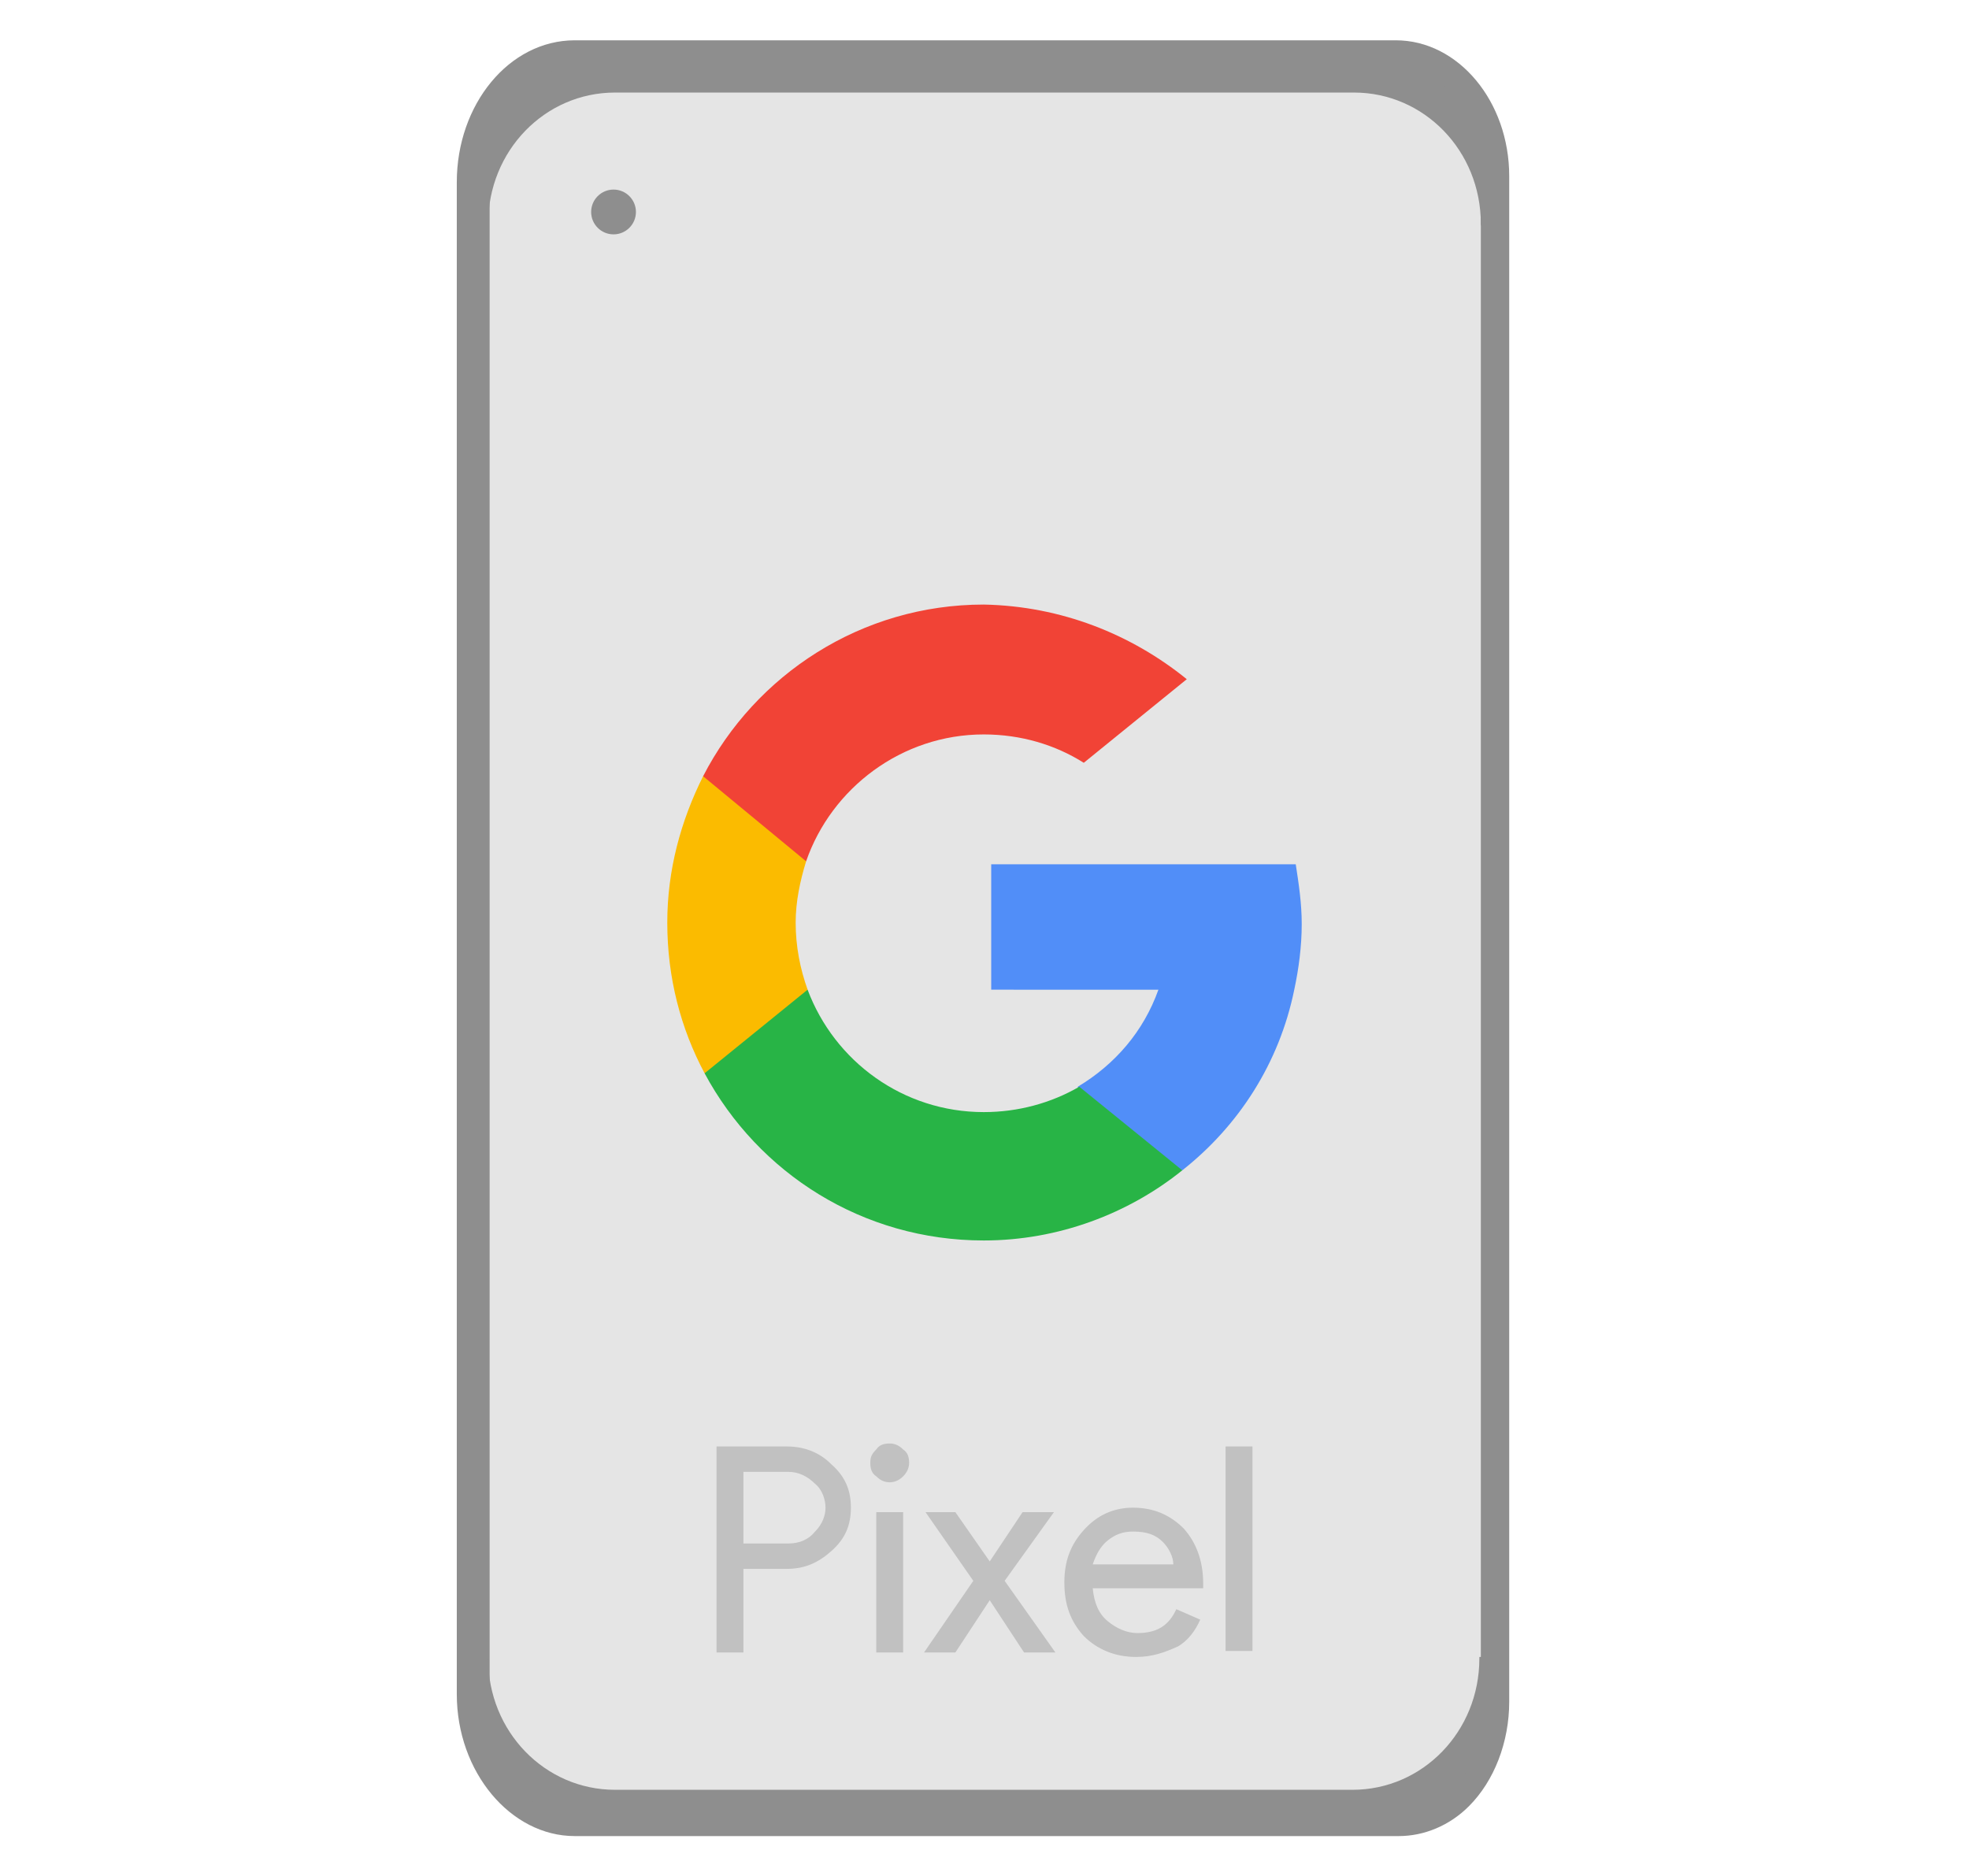
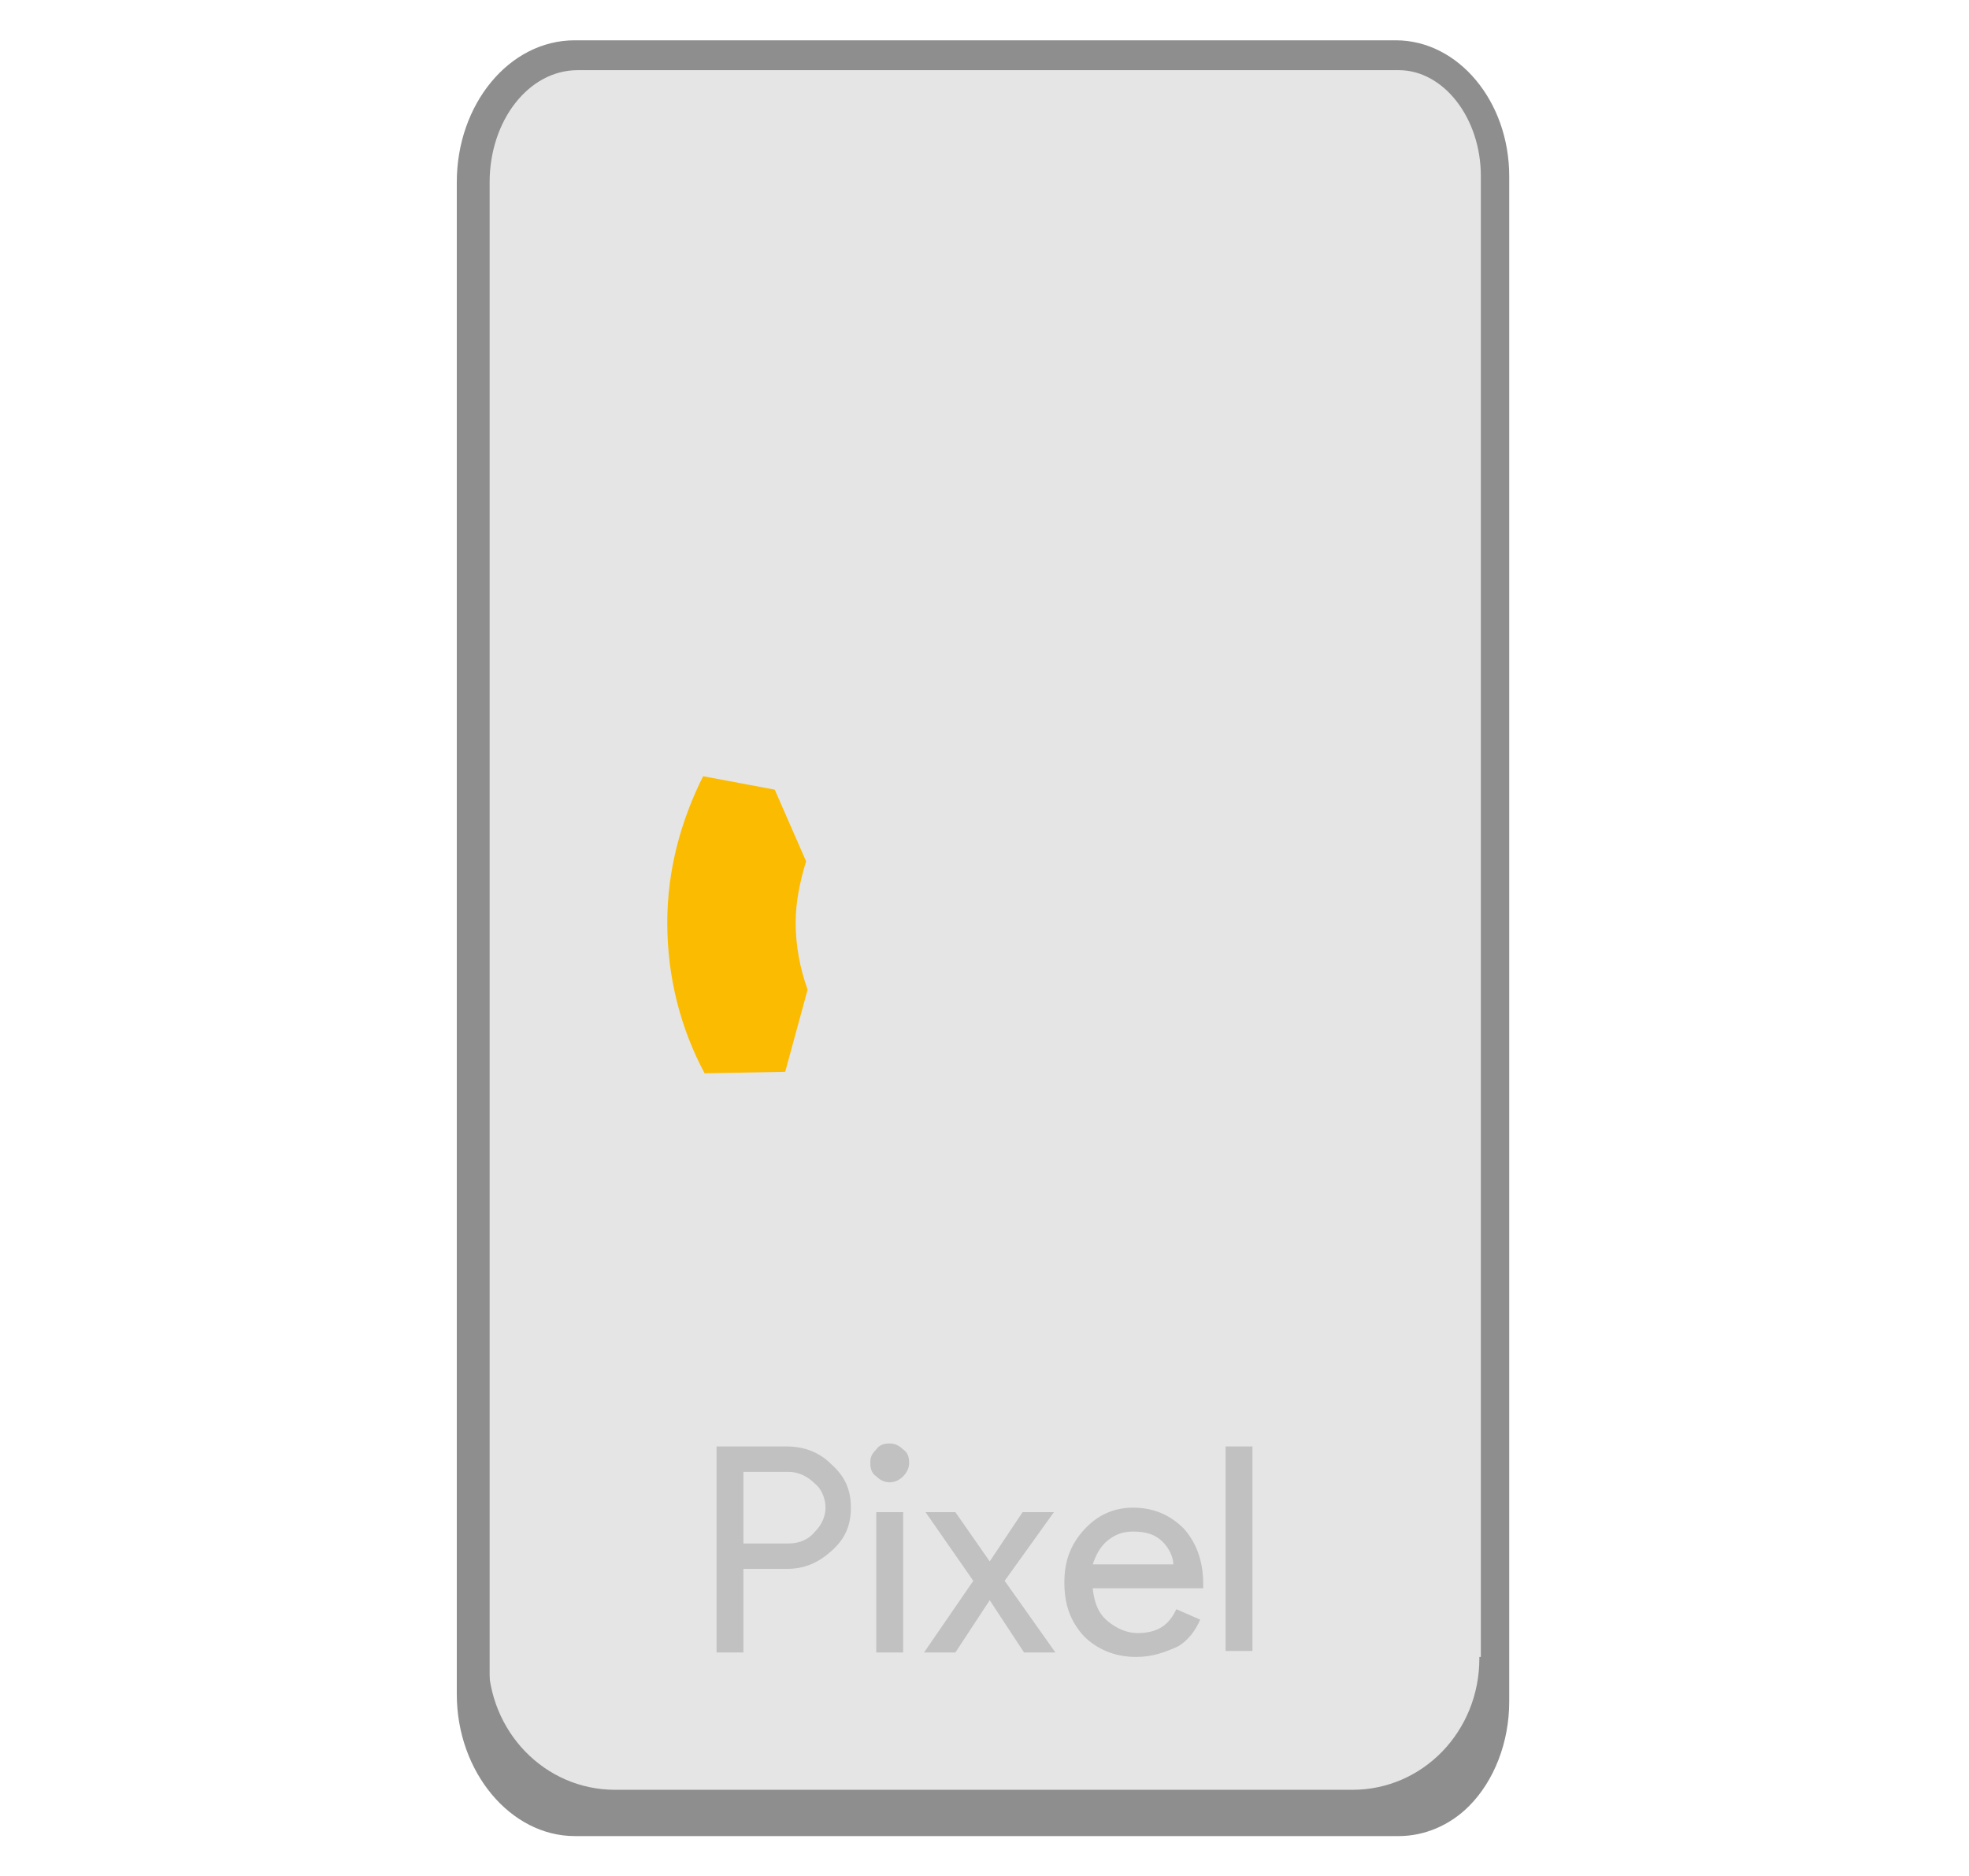
<svg xmlns="http://www.w3.org/2000/svg" version="1.1" id="Layer_1" x="0px" y="0px" viewBox="0 0 131.9 125.7" style="enable-background:new 0 0 131.9 125.7;" xml:space="preserve">
  <g>
    <g>
      <g>
        <g>
          <g>
            <path style="fill:#E5E5E5;" d="M100.2,114V11.8c0-4.5-2.9-8.1-6.5-8.1l0,0h-55c-3.8,0-6.9,3.8-6.9,8.5l0,0v101.2       c0,4.7,3.1,8.5,6.9,8.5l0,0h6.8l0,0h48.3C97.2,122.1,100.2,118.5,100.2,114L100.2,114z" />
            <path style="fill:#8E8E8E;" d="M93.7,123C93.7,123,93.6,123,93.7,123H44.3l0,0h-5.8c-4.3,0-7.9-4.3-7.9-9.5V12.2       c0-5.2,3.5-9.5,7.9-9.5h55c4.2,0,7.6,4.1,7.6,9.1V114c0,2.7-1,5.3-2.7,7C97.1,122.3,95.4,123,93.7,123z M46.3,121h47.3       c1.2,0,2.4-0.5,3.4-1.5c1.4-1.4,2.2-3.4,2.2-5.6V11.8c0-3.9-2.5-7.1-5.5-7.1h-55c-3.3,0-5.9,3.4-5.9,7.5v101.2       c0,4.2,2.6,7.5,5.9,7.5L46.3,121z" />
          </g>
        </g>
-         <path style="fill:#8E8E8E;" d="M91.7,4.1H40.2c-4.7,0-8.5,3.9-8.5,8.8v2.2h1V15c0-4.9,3.8-8.8,8.5-8.8h49.5     c4.7,0,8.5,3.9,8.5,8.8v0.1h1v-2.2C100.2,8,96.4,4.1,91.7,4.1z" />
        <path style="fill:#8E8E8E;" d="M40.2,122h51.4c4.7,0,8.5-3.9,8.5-8.8V111h-1v0.1c0,4.9-3.8,8.8-8.5,8.8H41.2     c-4.7,0-8.5-3.9-8.5-8.8V111h-1v2.2C31.7,118.1,35.5,122,40.2,122z" />
      </g>
-       <circle style="fill:#8E8E8E;" cx="41.1" cy="14.2" r="1.5" />
    </g>
    <g>
      <path style="fill:#FBBB00;" d="M54.1,66.3l-1.5,5.5l-5.4,0.1c-1.6-3-2.5-6.4-2.5-10.1c0-3.5,0.9-6.8,2.4-9.8l0,0l4.8,0.9l2.1,4.8    c-0.4,1.3-0.7,2.7-0.7,4.1C53.3,63.4,53.6,64.9,54.1,66.3z" />
-       <path style="fill:#518EF8;" d="M86.8,57.9c0.2,1.3,0.4,2.6,0.4,4c0,1.5-0.2,3-0.5,4.4c-1,4.9-3.7,9.1-7.5,12.1l0,0l-6.1-0.3    l-0.9-5.3c2.5-1.5,4.4-3.7,5.4-6.5H66.4v-8.4h11.5L86.8,57.9L86.8,57.9z" />
-       <path style="fill:#28B446;" d="M79.2,78.4L79.2,78.4c-3.6,2.9-8.3,4.7-13.3,4.7c-8.1,0-15.1-4.5-18.7-11.2l6.9-5.6    c1.8,4.8,6.4,8.2,11.8,8.2c2.3,0,4.5-0.6,6.4-1.7L79.2,78.4z" />
-       <path style="fill:#F14336;" d="M79.5,45.5l-6.9,5.6c-1.9-1.2-4.2-1.9-6.7-1.9c-5.5,0-10.2,3.6-11.9,8.5L47.1,52l0,0    c3.5-6.8,10.6-11.5,18.8-11.5C71.1,40.6,75.8,42.5,79.5,45.5z" />
    </g>
    <g>
      <path id="layer1_1_" style="fill:#C1C1C1;" d="M49.8,110.7H48V96.9h4.7c1.2,0,2.2,0.4,3,1.2c0.9,0.8,1.3,1.7,1.3,2.9    c0,1.2-0.4,2.1-1.3,2.9c-0.9,0.8-1.8,1.2-3,1.2h-2.9L49.8,110.7L49.8,110.7z M49.8,103.4h3c0.8,0,1.4-0.3,1.8-0.8    c0.5-0.5,0.7-1.1,0.7-1.6s-0.2-1.2-0.7-1.6c-0.5-0.5-1.1-0.8-1.8-0.8h-3V103.4z M60.5,98.9c-0.2,0.2-0.5,0.4-0.9,0.4    c-0.3,0-0.6-0.1-0.9-0.4c-0.3-0.2-0.4-0.5-0.4-0.9s0.1-0.6,0.4-0.9c0.2-0.3,0.5-0.4,0.9-0.4c0.3,0,0.6,0.1,0.9,0.4    c0.3,0.2,0.4,0.5,0.4,0.9S60.7,98.7,60.5,98.9z M60.5,110.7h-1.8v-9.4h1.8V110.7z M67.3,105.9l3.3-4.6h-2.1l-2.2,3.3l-2.3-3.3h-2    l3.2,4.6l-3.3,4.8h2.1l2.3-3.5l2.3,3.5h2.1L67.3,105.9z M76.1,111c-1.4,0-2.6-0.5-3.5-1.4c-0.9-1-1.3-2.1-1.3-3.6    c0-1.4,0.4-2.5,1.3-3.5c0.9-1,2-1.5,3.3-1.5c1.4,0,2.5,0.5,3.4,1.4c0.8,0.9,1.3,2.1,1.3,3.7l0,0.3h-7.4c0.1,1,0.4,1.7,1,2.2    s1.3,0.8,2,0.8c1.3,0,2.1-0.5,2.6-1.6l1.6,0.7c-0.3,0.7-0.8,1.4-1.5,1.8C78,110.7,77.2,111,76.1,111z M78.6,104.8    c0-0.5-0.3-1.1-0.7-1.5c-0.5-0.5-1.1-0.7-2-0.7c-0.7,0-1.2,0.2-1.7,0.6c-0.5,0.4-0.8,1-1,1.6H78.6z M83.9,96.9h-1.8v13.7h1.8V96.9    z" />
    </g>
  </g>
</svg>